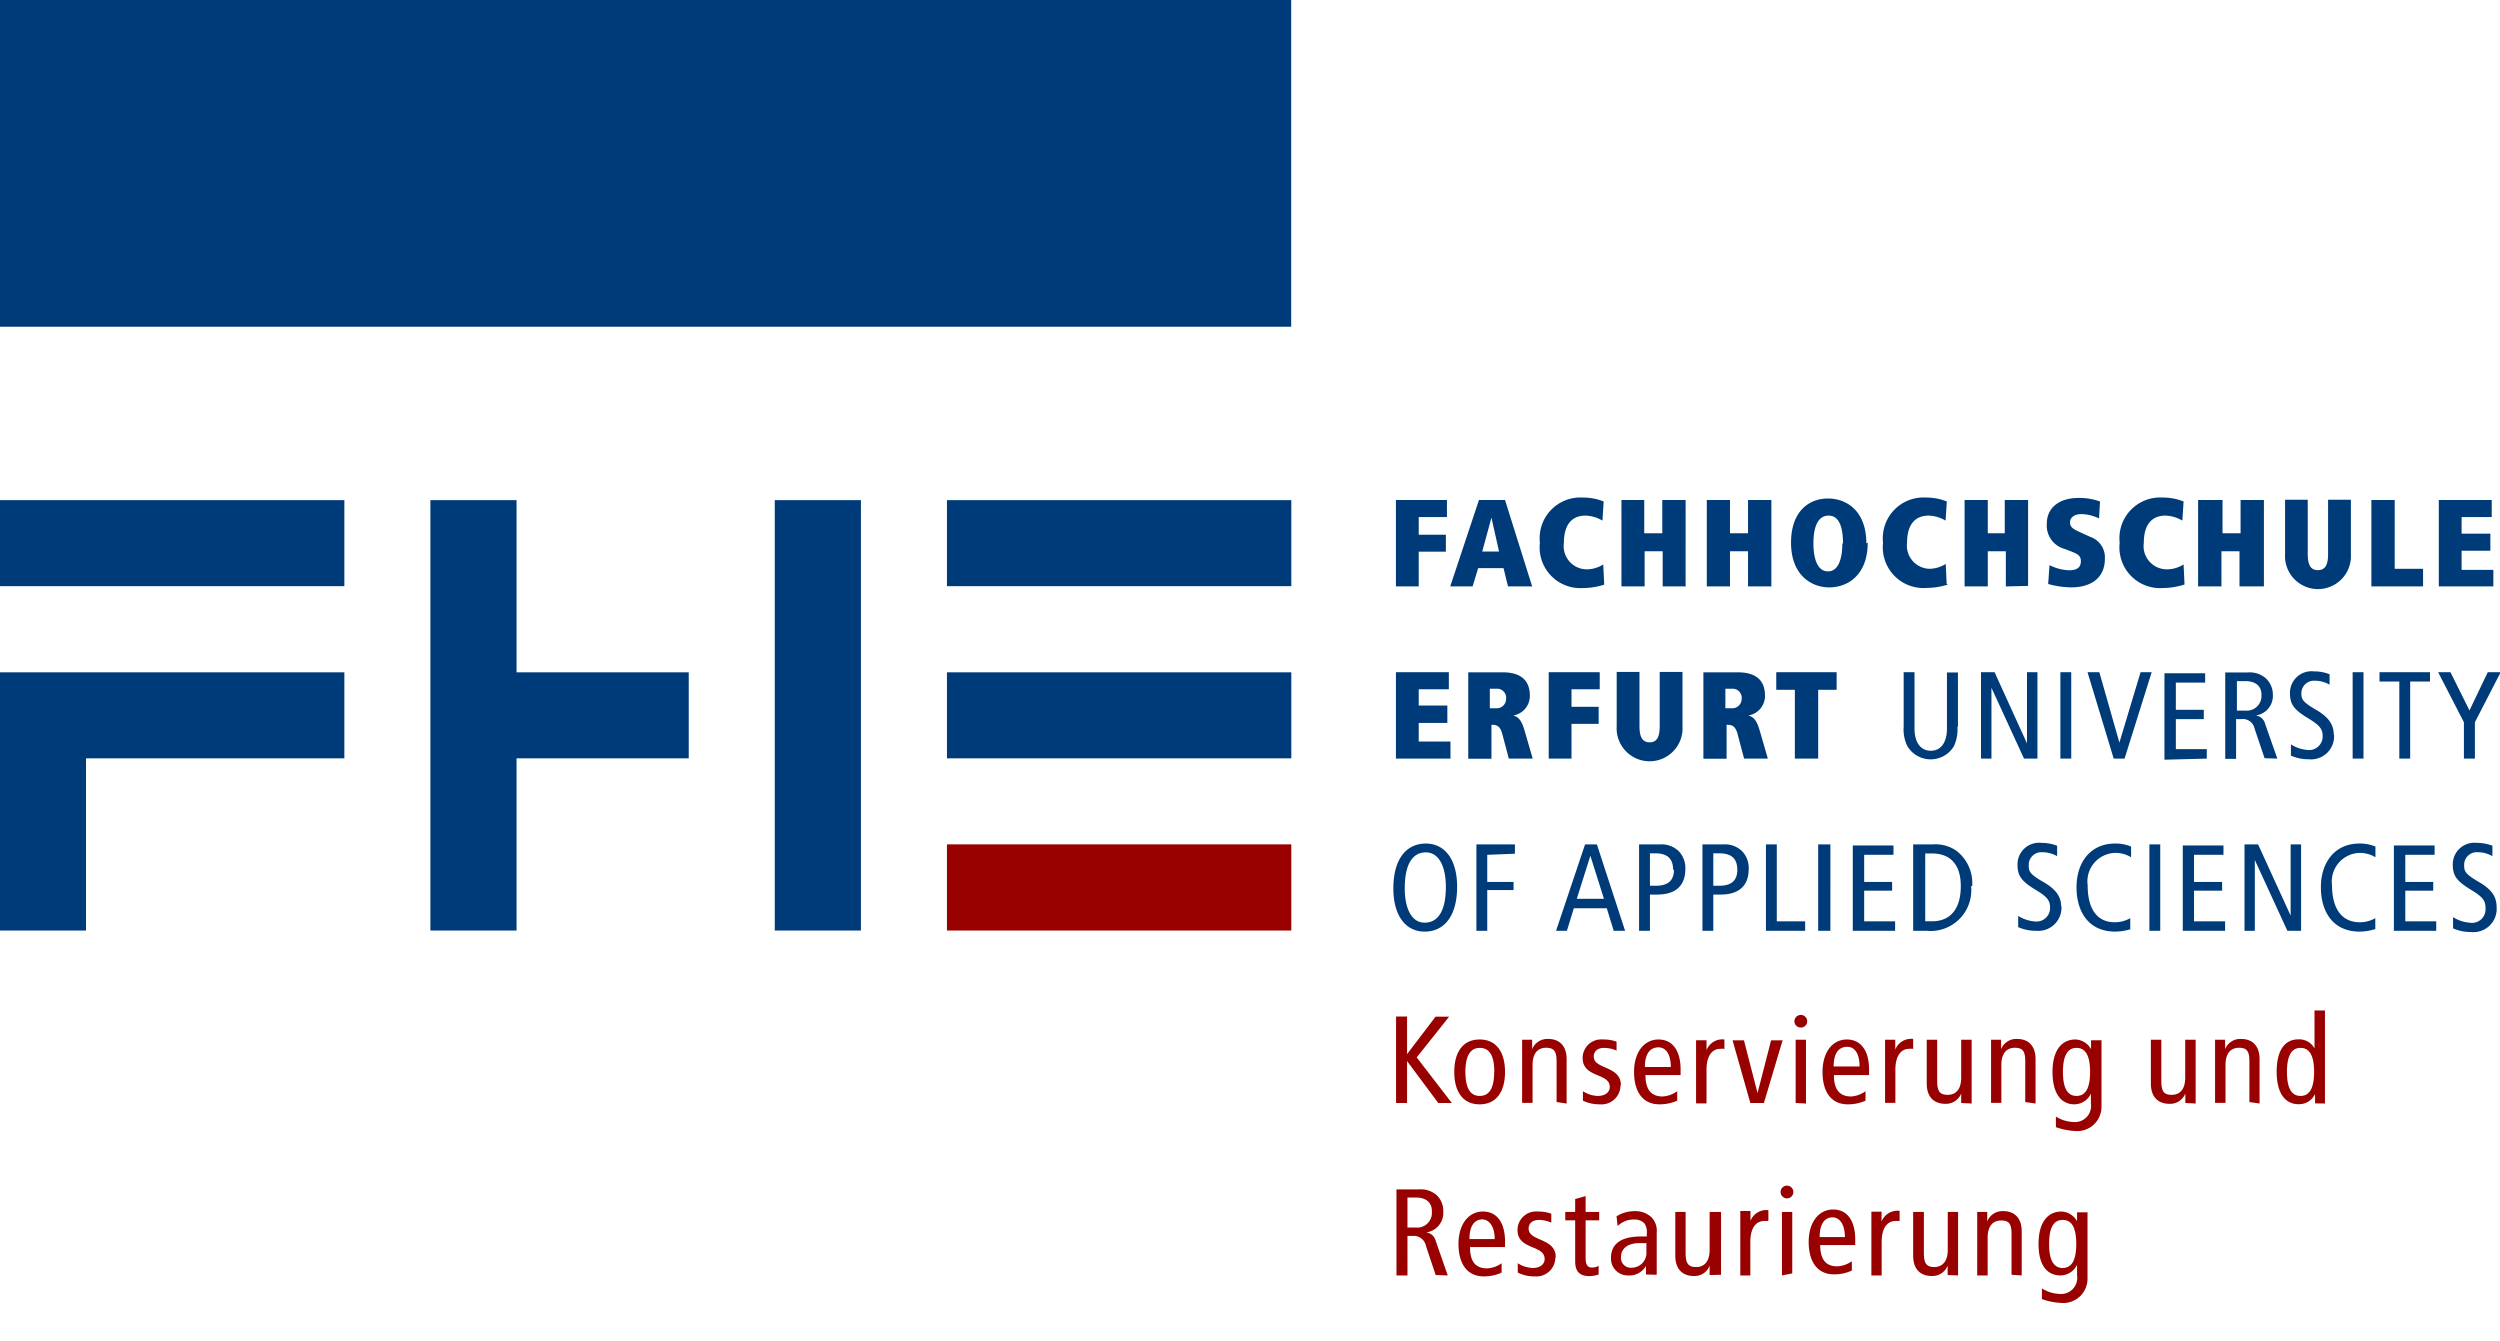
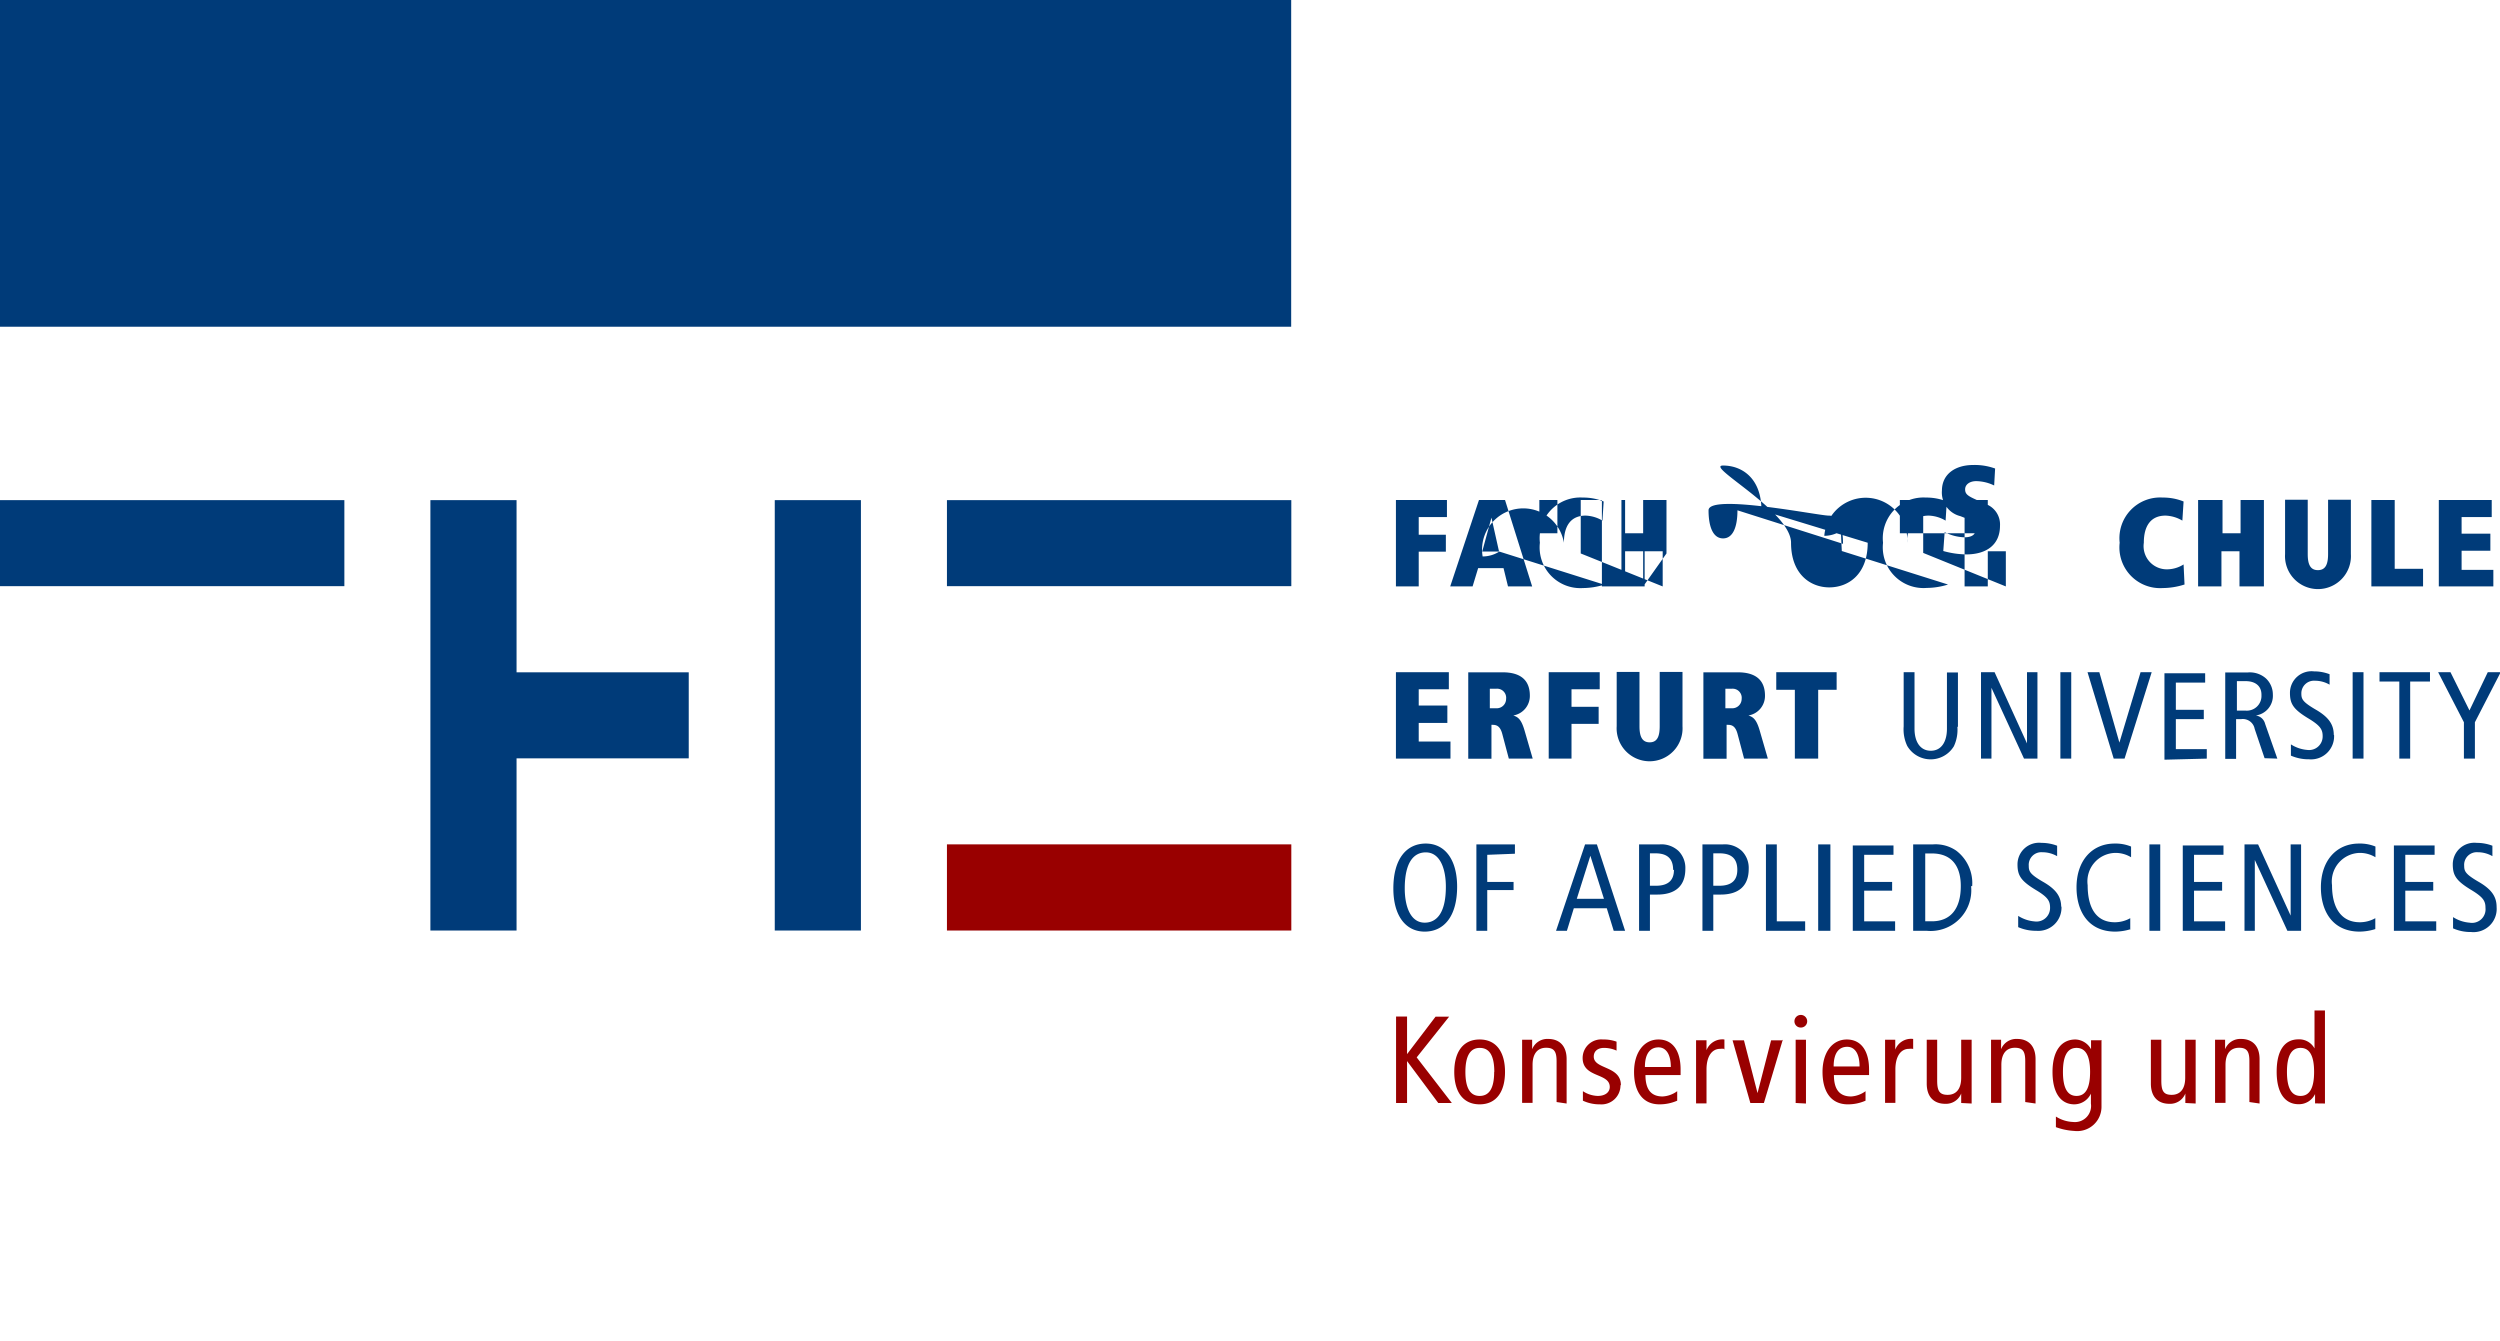
<svg xmlns="http://www.w3.org/2000/svg" id="Ebene_1" data-name="Ebene 1" viewBox="0 0 184.25 98.82">
  <defs>
    <style>.cls-1{fill:#003b79;}.cls-2{fill:#900;}</style>
  </defs>
  <title>logo_uebersicht_rgb</title>
  <rect class="cls-1" x="-0.17" y="-0.02" width="95.33" height="24.1" />
-   <polygon class="cls-1" points="69.79 49.55 69.79 55.89 95.17 55.89 95.17 49.55 69.79 49.55 69.79 49.55" />
  <polygon class="cls-1" points="69.79 36.86 69.79 43.2 95.17 43.2 95.17 36.86 69.79 36.86 69.79 36.86" />
  <polygon class="cls-2" points="69.79 62.23 69.79 68.58 95.17 68.58 95.17 62.23 69.79 62.23 69.79 62.23" />
  <polygon class="cls-1" points="57.1 36.86 57.1 68.58 63.45 68.58 63.45 36.86 57.1 36.86 57.1 36.86" />
  <polygon class="cls-1" points="50.76 49.55 38.07 49.55 38.07 36.86 31.72 36.86 31.72 68.58 38.07 68.58 38.07 55.89 50.76 55.89 50.76 49.55 50.76 49.55" />
  <polygon class="cls-1" points="0 36.86 0 43.2 25.38 43.2 25.38 36.86 0 36.86 0 36.86" />
-   <polygon class="cls-1" points="25.38 55.89 25.38 49.55 6.34 49.55 0 49.55 0 55.89 0 68.58 6.34 68.58 6.34 55.89 25.38 55.89 25.38 55.89" />
-   <path class="cls-1" d="M106.64,38.11V36.85h-3.76v6.37h1.68V40.66h2V39.41h-2v-1.3Zm6.28,5.11-2-6.37H109l-2.12,6.37h1.65l.41-1.35h1.87l.33,1.35Zm-2.42-2.57h-1.26l.68-2.5h0l.56,2.5Zm7.73,2.43-.07-1.48a2.28,2.28,0,0,1-1.23.36A1.71,1.71,0,0,1,115.26,40c0-1.24.51-2,1.6-2a2.6,2.6,0,0,1,1.24.37l.09-1.41a4,4,0,0,0-1.54-.29A3,3,0,0,0,113.49,40a3,3,0,0,0,3.17,3.34,5.34,5.34,0,0,0,1.57-.25Zm6,.14V36.85h-1.72V39.3h-1.33V36.85H119.5v6.37h1.71V40.63h1.33v2.59Zm6.32,0V36.85h-1.72V39.3h-1.33V36.85h-1.71v6.37h1.71V40.63h1.33v2.59Zm7-3.18c0-2.37-1.44-3.3-2.83-3.3S132,37.67,132,40s1.44,3.29,2.82,3.29,2.83-.93,2.83-3.29Zm-1.77,0c0,1.25-.34,2.07-1.06,2.07h0c-.72,0-1.07-.82-1.07-2.07S134,38,134.77,38s1.06.83,1.06,2.08Zm7.69,3-.07-1.48a2.27,2.27,0,0,1-1.22.36A1.71,1.71,0,0,1,140.55,40c0-1.24.51-2,1.6-2a2.6,2.6,0,0,1,1.24.37l.09-1.41a4,4,0,0,0-1.54-.29A3,3,0,0,0,138.78,40,3,3,0,0,0,142,43.33a5.34,5.34,0,0,0,1.57-.25Zm6,.14V36.85h-1.72V39.3H146.5V36.85h-1.71v6.37h1.71V40.63h1.33v2.59Zm5.66-2a1.6,1.6,0,0,0-1.07-1.61l-.77-.35c-.57-.26-.73-.4-.73-.73s.31-.6.82-.6a3.13,3.13,0,0,1,1.32.32l.07-1.25a4.41,4.41,0,0,0-1.61-.26c-1.35,0-2.31.69-2.31,1.89a1.79,1.79,0,0,0,1.36,1.88l.38.15c.49.19.77.31.77.73s-.22.68-.87.68a3.47,3.47,0,0,1-1.44-.38l-.1,1.39a6.57,6.57,0,0,0,1.69.25c1.49,0,2.49-.71,2.49-2.11ZM161,43.08l-.07-1.48a2.31,2.31,0,0,1-1.23.36A1.71,1.71,0,0,1,158,40c0-1.24.51-2,1.6-2a2.6,2.6,0,0,1,1.24.37l.09-1.41a4,4,0,0,0-1.54-.29A3,3,0,0,0,156.22,40a3,3,0,0,0,3.17,3.34,5.34,5.34,0,0,0,1.57-.25Zm5.85.14V36.85h-1.72V39.3h-1.33V36.85H162v6.37h1.72V40.63h1.33v2.59Zm6.41-2.39v-4h-1.68v4c0,.71-.16,1.19-.75,1.19s-.75-.48-.75-1.19v-4h-1.67v4a2.43,2.43,0,1,0,4.85,0Zm5.32,2.39v-1.3h-2.09V36.85h-1.72v6.37Zm5.18,0V42h-2.34V40.59h2.12V39.33h-2.12V38.11h2.22V36.85h-3.9v6.37Z" />
+   <path class="cls-1" d="M106.64,38.11V36.85h-3.76v6.37h1.68V40.66h2V39.41h-2v-1.3Zm6.28,5.11-2-6.37H109l-2.12,6.37h1.65l.41-1.35h1.87l.33,1.35Zm-2.42-2.57h-1.26l.68-2.5h0l.56,2.5Za2.28,2.28,0,0,1-1.23.36A1.71,1.71,0,0,1,115.26,40c0-1.24.51-2,1.6-2a2.6,2.6,0,0,1,1.24.37l.09-1.41a4,4,0,0,0-1.54-.29A3,3,0,0,0,113.49,40a3,3,0,0,0,3.17,3.34,5.34,5.34,0,0,0,1.57-.25Zm6,.14V36.85h-1.72V39.3h-1.33V36.85H119.5v6.37h1.71V40.63h1.33v2.59Zm6.32,0V36.85h-1.72V39.3h-1.33V36.85h-1.71v6.37h1.71V40.63h1.33v2.59Zm7-3.18c0-2.37-1.44-3.3-2.83-3.3S132,37.67,132,40s1.44,3.29,2.82,3.29,2.83-.93,2.83-3.29Zm-1.77,0c0,1.25-.34,2.07-1.06,2.07h0c-.72,0-1.07-.82-1.07-2.07S134,38,134.77,38s1.06.83,1.06,2.08Zm7.69,3-.07-1.48a2.27,2.27,0,0,1-1.22.36A1.71,1.71,0,0,1,140.55,40c0-1.24.51-2,1.6-2a2.6,2.6,0,0,1,1.24.37l.09-1.41a4,4,0,0,0-1.54-.29A3,3,0,0,0,138.78,40,3,3,0,0,0,142,43.33a5.34,5.34,0,0,0,1.57-.25Zm6,.14V36.85h-1.72V39.3H146.5V36.85h-1.71v6.37h1.71V40.63h1.33v2.59Zm5.66-2a1.6,1.6,0,0,0-1.07-1.61l-.77-.35c-.57-.26-.73-.4-.73-.73s.31-.6.82-.6a3.13,3.13,0,0,1,1.32.32l.07-1.25a4.41,4.41,0,0,0-1.61-.26c-1.35,0-2.31.69-2.31,1.89a1.79,1.79,0,0,0,1.36,1.88l.38.15c.49.19.77.31.77.73s-.22.68-.87.68a3.47,3.47,0,0,1-1.44-.38l-.1,1.39a6.57,6.57,0,0,0,1.69.25c1.49,0,2.49-.71,2.49-2.11ZM161,43.08l-.07-1.48a2.31,2.31,0,0,1-1.23.36A1.71,1.71,0,0,1,158,40c0-1.24.51-2,1.6-2a2.6,2.6,0,0,1,1.24.37l.09-1.41a4,4,0,0,0-1.54-.29A3,3,0,0,0,156.22,40a3,3,0,0,0,3.17,3.34,5.34,5.34,0,0,0,1.57-.25Zm5.85.14V36.85h-1.72V39.3h-1.33V36.85H162v6.37h1.72V40.63h1.33v2.59Zm6.41-2.39v-4h-1.68v4c0,.71-.16,1.19-.75,1.19s-.75-.48-.75-1.19v-4h-1.67v4a2.43,2.43,0,1,0,4.85,0Zm5.32,2.39v-1.3h-2.09V36.85h-1.72v6.37Zm5.18,0V42h-2.34V40.59h2.12V39.33h-2.12V38.11h2.22V36.85h-3.9v6.37Z" />
  <path class="cls-1" d="M106.9,55.91V54.65h-2.34V53.28h2.11V52h-2.11V50.8h2.22V49.54h-3.9v6.37Zm6.06,0-.58-2c-.25-.89-.49-1.06-.85-1.18v0a1.46,1.46,0,0,0,1.22-1.46c0-1.18-.73-1.72-2-1.72h-2.54v6.37h1.71V53.42H110c.28,0,.56.07.72.68l.48,1.81ZM111,51.51a.69.69,0,0,1-.7.69h-.5V50.76h.47a.67.67,0,0,1,.73.75Zm6.9-.71V49.54h-3.76v6.37h1.68V53.35h2V52.09h-2V50.8ZM124,53.52v-4h-1.68v4c0,.7-.15,1.19-.74,1.19s-.75-.49-.75-1.19v-4h-1.68v4a2.43,2.43,0,1,0,4.85,0Zm6.29,2.39-.58-2c-.25-.89-.49-1.06-.85-1.18v0a1.46,1.46,0,0,0,1.22-1.46c0-1.18-.73-1.72-2-1.72h-2.54v6.37h1.71V53.42h.09c.28,0,.56.07.72.68l.48,1.81Zm-1.93-4.4a.69.69,0,0,1-.7.69h-.5V50.76h.47a.67.67,0,0,1,.73.75Zm7-.67v-1.3h-4.45v1.3h1.37v5.07H134V50.84Zm8.94,2.72v-4h-.81v4.14c0,1-.43,1.63-1.19,1.63s-1.2-.63-1.2-1.63V49.54h-.8v4a2.86,2.86,0,0,0,.26,1.43A2,2,0,0,0,144,55a2.86,2.86,0,0,0,.26-1.43Zm5.86,2.35V49.54h-.77v5.25h0L147,49.54h-1v6.37h.77V50.69h0l2.4,5.22Zm2.49,0V49.54h-.8v6.37Zm5.91-6.37h-.8l-1.56,5.19h0l-1.48-5.19h-.87l1.93,6.37h.8l2-6.37Zm4.08,6.37v-.7h-2.28V53h2.06v-.69h-2.06v-2h2.16v-.69h-3v6.37Zm5.2,0-.9-2.56a.82.82,0,0,0-.69-.62h0a1.46,1.46,0,0,0,1.26-1.53A1.63,1.63,0,0,0,167,50a1.79,1.79,0,0,0-1.34-.44H164v6.37h.8V53h.37a.89.89,0,0,1,1,.72l.73,2.16Zm-1.17-4.66a1.08,1.08,0,0,1-1.19,1.12h-.62V50.2h.64c.7,0,1.17.34,1.17,1ZM172,54.17c0-.73-.33-1.29-1.31-1.86s-1.08-.78-1.08-1.19a.93.93,0,0,1,1-.95,2.15,2.15,0,0,1,1.08.29v-.77a3.19,3.19,0,0,0-1.15-.21,1.59,1.59,0,0,0-1.77,1.59c0,.82.26,1.22,1.41,1.91.85.52,1,.8,1,1.29a1,1,0,0,1-1.13,1,2.61,2.61,0,0,1-1.21-.41v.83a3.24,3.24,0,0,0,1.33.27,1.7,1.7,0,0,0,1.85-1.8Zm2.19,1.74V49.54h-.8v6.37Zm4.9-5.68v-.69h-3.72v.69h1.46v5.68h.8V50.23Zm5.14-.69h-.88L182,52.36l-1.4-2.82h-.91l1.9,3.69v2.68h.81V53.23l1.9-3.69Z" />
  <path class="cls-1" d="M107.39,65.35c0-2-.9-3.18-2.31-3.18s-2.39,1.11-2.39,3.31c0,2,.9,3.18,2.31,3.18s2.39-1.11,2.39-3.31Zm-.83,0c0,2-.72,2.65-1.56,2.65-1.07,0-1.47-1.24-1.47-2.52,0-2,.71-2.66,1.55-2.66,1.07,0,1.48,1.24,1.48,2.53Zm5.09-2.43v-.69h-2.84V68.6h.8v-3h1.94V65h-1.94v-2Zm8.12,5.68-2.08-6.37h-.87l-2.14,6.37h.8l.51-1.66h2.43l.51,1.66Zm-1.56-2.36h-2l1-3.17h0l1,3.17Zm6-2.2a1.78,1.78,0,0,0-.5-1.32,1.84,1.84,0,0,0-1.38-.49h-1.53V68.6h.8V65.93h.54c1.35,0,2.07-.65,2.07-1.89Zm-.84.07c0,.71-.36,1.17-1.33,1.17h-.44V62.89H122c.82,0,1.31.34,1.31,1.22Zm5.51-.07a1.78,1.78,0,0,0-.5-1.32,1.84,1.84,0,0,0-1.38-.49h-1.53V68.6h.8V65.93h.54c1.35,0,2.07-.65,2.07-1.89Zm-.84.07c0,.71-.36,1.17-1.33,1.17h-.44V62.89h.45c.83,0,1.32.34,1.32,1.22Zm5,4.49v-.7h-2.09V62.23h-.8V68.6Zm1.86,0V62.23H134V68.6Zm4.77,0v-.7h-2.28V65.64h2.06V65h-2.06v-2h2.16v-.69h-3V68.6Zm5.68-3.29a3,3,0,0,0-1.18-2.62,2.69,2.69,0,0,0-1.69-.46H141V68.6h1a3,3,0,0,0,3.27-3.29Zm-.84,0c0,1.64-.73,2.59-2.13,2.59h-.49v-5h.49c1.56,0,2.13,1.06,2.13,2.39Zm7.4,1.54c0-.73-.33-1.28-1.32-1.85s-1.07-.78-1.07-1.19a.93.93,0,0,1,1-1,2.19,2.19,0,0,1,1.09.29v-.77a3.23,3.23,0,0,0-1.15-.21,1.59,1.59,0,0,0-1.77,1.59c0,.82.25,1.22,1.4,1.91.86.52,1,.8,1,1.29a1,1,0,0,1-1.13,1,2.64,2.64,0,0,1-1.22-.41v.83a3.25,3.25,0,0,0,1.34.27,1.71,1.71,0,0,0,1.85-1.81ZM157,68.47v-.8a2.31,2.31,0,0,1-1.14.3c-1.39,0-2-1.09-2-2.73a2.1,2.1,0,0,1,2-2.38,2.2,2.2,0,0,1,1.2.32v-.79a3,3,0,0,0-1.21-.22c-1.66,0-2.81,1.25-2.81,3.23,0,1.73.84,3.26,2.86,3.26a4,4,0,0,0,1.16-.19Zm2.21.13V62.23h-.8V68.6Zm4.78,0v-.7h-2.29V65.64h2.07V65h-2.07v-2h2.17v-.69h-3V68.6Zm5.6,0V62.23h-.77v5.25h0l-2.4-5.25h-1V68.6h.76V63.38h0l2.4,5.22Zm5.47-.13v-.8a2.31,2.31,0,0,1-1.14.3c-1.39,0-2.05-1.09-2.05-2.73a2.11,2.11,0,0,1,2-2.38,2.2,2.2,0,0,1,1.2.32v-.79a3,3,0,0,0-1.21-.22c-1.66,0-2.81,1.25-2.81,3.23,0,1.73.84,3.26,2.86,3.26a4,4,0,0,0,1.16-.19Zm4.49.13v-.7h-2.28V65.64h2.06V65h-2.06v-2h2.16v-.69h-3V68.6ZM184,66.85c0-.73-.33-1.28-1.31-1.85s-1.08-.78-1.08-1.19a.93.93,0,0,1,1-1,2.15,2.15,0,0,1,1.08.29v-.77a3.19,3.19,0,0,0-1.15-.21,1.59,1.59,0,0,0-1.77,1.59c0,.82.26,1.22,1.41,1.91.85.52,1,.8,1,1.29A1,1,0,0,1,182,68a2.61,2.61,0,0,1-1.21-.41v.83a3.2,3.2,0,0,0,1.33.27A1.71,1.71,0,0,0,184,66.85Z" />
  <path class="cls-2" d="M107,81.29l-2.59-3.36,2.39-3h-1l-2.1,2.76h0V74.92h-.81v6.37h.81V78.2h0L106,81.29ZM110.92,79c0-1.46-.64-2.39-1.87-2.39s-1.87.93-1.87,2.39.64,2.39,1.87,2.39,1.87-.93,1.87-2.39Zm-.8,0c0,1.17-.34,1.77-1.07,1.77S108,80.13,108,79s.33-1.77,1.06-1.77,1.07.6,1.07,1.77Zm5.34,2.33V78.06c0-1-.55-1.49-1.36-1.49a1.2,1.2,0,0,0-1.18.76h0l0-.7h-.74c0,.32,0,.67,0,1v3.65h.77v-2.8c0-.84.38-1.26,1-1.26s.77.32.77,1v3Zm4-1.35c0-1.45-2-1.15-2-2.11,0-.37.26-.64.76-.64a2.27,2.27,0,0,1,.92.2l0-.66a2.79,2.79,0,0,0-1-.16,1.37,1.37,0,0,0-1.5,1.36c0,1.49,2,1.08,2,2.14,0,.36-.3.66-.89.66a2.1,2.1,0,0,1-1.09-.35l0,.7a2.86,2.86,0,0,0,1.26.27,1.4,1.4,0,0,0,1.51-1.41Zm4.4-.75v-.41c0-1.37-.58-2.21-1.63-2.21s-1.8.93-1.8,2.39.64,2.39,1.87,2.39a3.23,3.23,0,0,0,1.31-.27l0-.7a2,2,0,0,1-1.07.39c-.85,0-1.27-.51-1.27-1.58Zm-.77-.59h-1.86c0-1.08.46-1.45,1-1.45s.91.49.91,1.45Zm4-1.27v-.76a1.25,1.25,0,0,0-1.32.79h0l0-.73H125c0,.28,0,.67,0,1v3.65h.77V78.82c0-1,.42-1.52,1-1.52a1.36,1.36,0,0,1,.29,0Zm4.24-.7h-.8l-1,3.89h0l-1-3.89h-.84L129,81.29H130l1.39-4.66Zm1.86-1.4a.47.47,0,1,0-.94,0,.46.46,0,0,0,.46.46.46.46,0,0,0,.48-.46Zm-.09,6.06V76.63h-.76v4.66Zm4.65-2.1v-.41c0-1.37-.59-2.21-1.64-2.21s-1.79.93-1.79,2.39.63,2.39,1.87,2.39a3.18,3.18,0,0,0,1.3-.27l0-.7a2,2,0,0,1-1.06.39c-.85,0-1.27-.51-1.27-1.58ZM137,78.6h-1.86c0-1.08.45-1.45,1-1.45s.91.49.91,1.45Zm4-1.27v-.76a1.25,1.25,0,0,0-1.32.79h0l0-.73h-.75c0,.28,0,.67,0,1v3.65h.76V78.82c0-1,.42-1.52,1-1.52a1.36,1.36,0,0,1,.29,0Zm4.31,4c0-.31,0-.67,0-1.07V76.63h-.77v2.8c0,.84-.38,1.26-1,1.26s-.77-.32-.77-1.06v-3H142v3.23c0,1,.55,1.49,1.36,1.49a1.2,1.2,0,0,0,1.18-.76h0l0,.7Zm4.71,0V78.06c0-1-.55-1.49-1.36-1.49a1.2,1.2,0,0,0-1.18.76h0l0-.7h-.74c0,.32,0,.67,0,1v3.65h.76v-2.8c0-.84.38-1.26,1-1.26s.76.32.76,1v3Zm4.82-4.66h-.73l0,.66h0a1.36,1.36,0,0,0-1.15-.72c-1,0-1.69.78-1.69,2.39s.65,2.39,1.61,2.39a1.36,1.36,0,0,0,1.22-.79h0v.73a1.19,1.19,0,0,1-1.31,1.36,2.54,2.54,0,0,1-1.27-.4l0,.78a4.7,4.7,0,0,0,1.36.28,1.79,1.79,0,0,0,2-1.82V77.64c0-.34,0-.74,0-1Zm-.8,2.33c0,1.17-.32,1.77-1,1.77s-1-.6-1-1.77.32-1.77,1-1.77,1,.6,1,1.77Zm7.78,2.33c0-.31,0-.67,0-1.07V76.63h-.77v2.8c0,.84-.38,1.26-1,1.26s-.76-.32-.76-1.06v-3h-.77v3.23c0,1,.55,1.49,1.36,1.49a1.2,1.2,0,0,0,1.18-.76h0l0,.7Zm4.71,0V78.06c0-1-.55-1.49-1.36-1.49a1.2,1.2,0,0,0-1.18.76h0l0-.7h-.74c0,.32,0,.67,0,1v3.65h.77v-2.8c0-.84.38-1.26,1-1.26s.76.32.76,1v3Zm4.82,0c0-.37,0-.7,0-.86v-6h-.77v2.8h0a1.28,1.28,0,0,0-1.18-.67c-1,0-1.61.78-1.61,2.39s.65,2.39,1.61,2.39a1.31,1.31,0,0,0,1.22-.75h0v.69Zm-.8-2.33c0,1.17-.32,1.77-1,1.77s-1-.6-1-1.77.32-1.77,1-1.77,1,.6,1,1.77Z" />
-   <path class="cls-2" d="M106.7,94l-.89-2.55a.82.82,0,0,0-.7-.62v0a1.45,1.45,0,0,0,1.26-1.52,1.6,1.6,0,0,0-.47-1.21,1.76,1.76,0,0,0-1.34-.44h-1.64V94h.81V91.09h.36a.91.91,0,0,1,1,.73l.72,2.15Zm-1.17-4.66a1.08,1.08,0,0,1-1.18,1.13h-.62V88.26h.64c.7,0,1.16.34,1.16,1Zm5.39,2.57v-.41c0-1.37-.58-2.21-1.63-2.21s-1.8.93-1.8,2.39.64,2.39,1.87,2.39a3.07,3.07,0,0,0,1.31-.28l0-.69a2,2,0,0,1-1.07.38c-.85,0-1.26-.5-1.26-1.57Zm-.76-.59H108.3c0-1.08.45-1.45.94-1.45s.92.49.92,1.45Zm4.5,1.34c0-1.45-2-1.15-2-2.11,0-.37.26-.64.76-.64a2.19,2.19,0,0,1,.91.2l0-.66a2.81,2.81,0,0,0-1-.16,1.37,1.37,0,0,0-1.49,1.36c0,1.49,2,1.07,2,2.14,0,.36-.3.66-.88.66a2.16,2.16,0,0,1-1.1-.35l0,.69a2.72,2.72,0,0,0,1.26.28,1.4,1.4,0,0,0,1.51-1.41Zm3.16,1.29V93.3a1.17,1.17,0,0,1-.48.12c-.34,0-.48-.2-.48-.73V89.94h1v-.62h-1V88.15l-.77.22v.95h-.73v.62h.73v3c0,.83.38,1.11,1.08,1.11a2.27,2.27,0,0,0,.65-.12Zm4.28,0c0-.16,0-.43,0-.71V90.84a1.42,1.42,0,0,0-.4-1.14,1.76,1.76,0,0,0-1.24-.44,2.56,2.56,0,0,0-1.32.38l.08.72a1.66,1.66,0,0,1,1.2-.48,1,1,0,0,1,.78.29,1.18,1.18,0,0,1,.17.75v.21h-.45c-1.59,0-2.19.66-2.19,1.57A1.24,1.24,0,0,0,120,94a1.41,1.41,0,0,0,1.31-.7h0l0,.63Zm-.76-1.69a1.09,1.09,0,0,1-1.09,1.17.72.72,0,0,1-.78-.81c0-.54.43-1,1.33-1h.54v.59Zm5.5,1.69c0-.3,0-.66,0-1.06V89.32H126v2.8c0,.84-.38,1.26-1,1.26s-.77-.32-.77-1.06v-3h-.76v3.23c0,1,.55,1.49,1.36,1.49a1.18,1.18,0,0,0,1.17-.76h0l0,.69Zm3.49-4v-.76a1.25,1.25,0,0,0-1.32.79h0l0-.73h-.75c0,.28,0,.67,0,1V94H129V91.51c0-1,.42-1.52,1-1.52a1.36,1.36,0,0,1,.29,0Zm1.84-2.1a.47.47,0,1,0-.94,0,.47.47,0,0,0,.94,0Zm-.08,6V89.32h-.76V94Zm4.64-2.09v-.41c0-1.37-.58-2.21-1.63-2.21s-1.8.93-1.8,2.39.64,2.39,1.87,2.39a3.07,3.07,0,0,0,1.31-.28l0-.69a2,2,0,0,1-1.07.38c-.84,0-1.26-.5-1.26-1.57Zm-.76-.59h-1.86c0-1.08.45-1.45.95-1.45s.91.49.91,1.45ZM140,90v-.76a1.26,1.26,0,0,0-1.33.79h0l0-.73h-.75c0,.28,0,.67,0,1V94h.76V91.51c0-1,.42-1.52,1-1.52a1.43,1.43,0,0,1,.29,0Zm4.31,4c0-.3,0-.66,0-1.06V89.32h-.76v2.8c0,.84-.39,1.26-1,1.26s-.76-.32-.76-1.06v-3H141v3.23c0,1,.55,1.49,1.36,1.49a1.2,1.2,0,0,0,1.18-.76h0l0,.69ZM149,94V90.75c0-1-.55-1.49-1.36-1.49a1.2,1.2,0,0,0-1.18.76h0l0-.7h-.74c0,.32,0,.67,0,1V94h.77v-2.8c0-.83.38-1.25,1-1.25s.76.31.76,1v3Zm4.82-4.65h-.74l0,.66h0a1.38,1.38,0,0,0-1.15-.72c-1,0-1.69.78-1.69,2.39S150.9,94,151.86,94a1.36,1.36,0,0,0,1.22-.79h0V94a1.19,1.19,0,0,1-1.31,1.36,2.58,2.58,0,0,1-1.28-.4l0,.78a4.57,4.57,0,0,0,1.36.28,1.79,1.79,0,0,0,2-1.83V90.33c0-.34,0-.74,0-1Zm-.8,2.33c0,1.17-.32,1.77-1,1.77s-1-.6-1-1.77.31-1.77,1-1.77,1,.6,1,1.77Z" />
</svg>